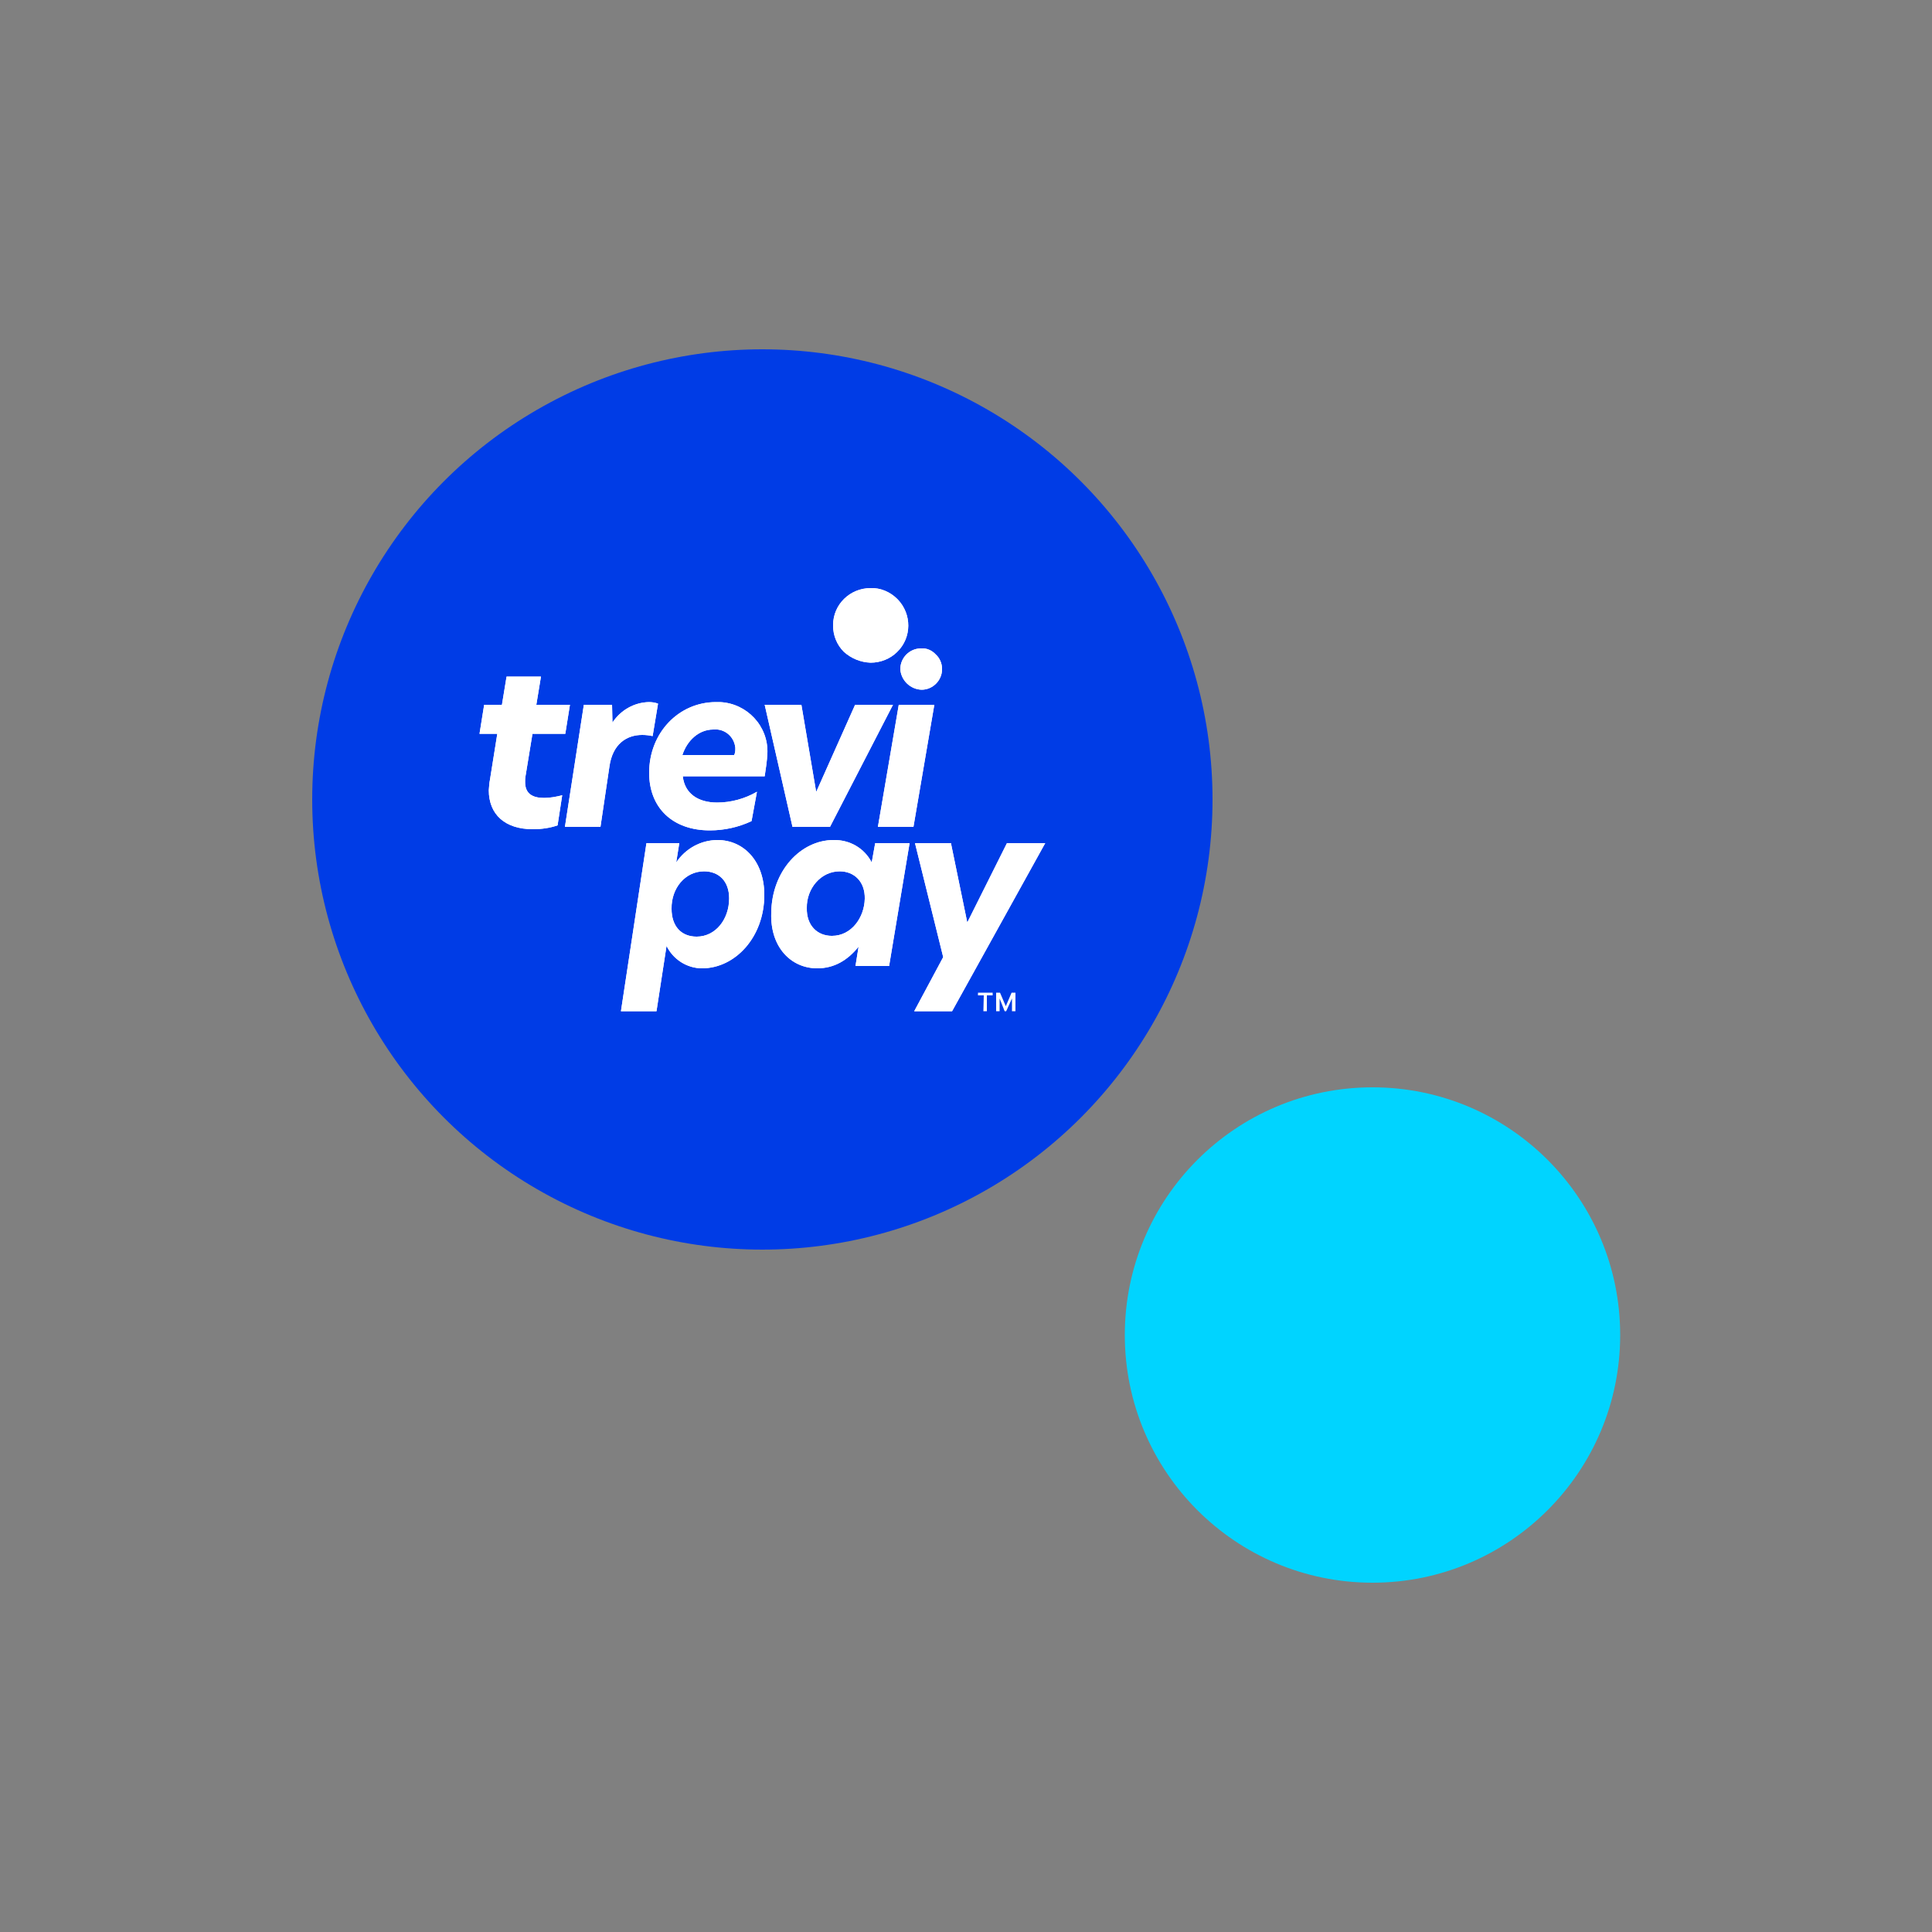
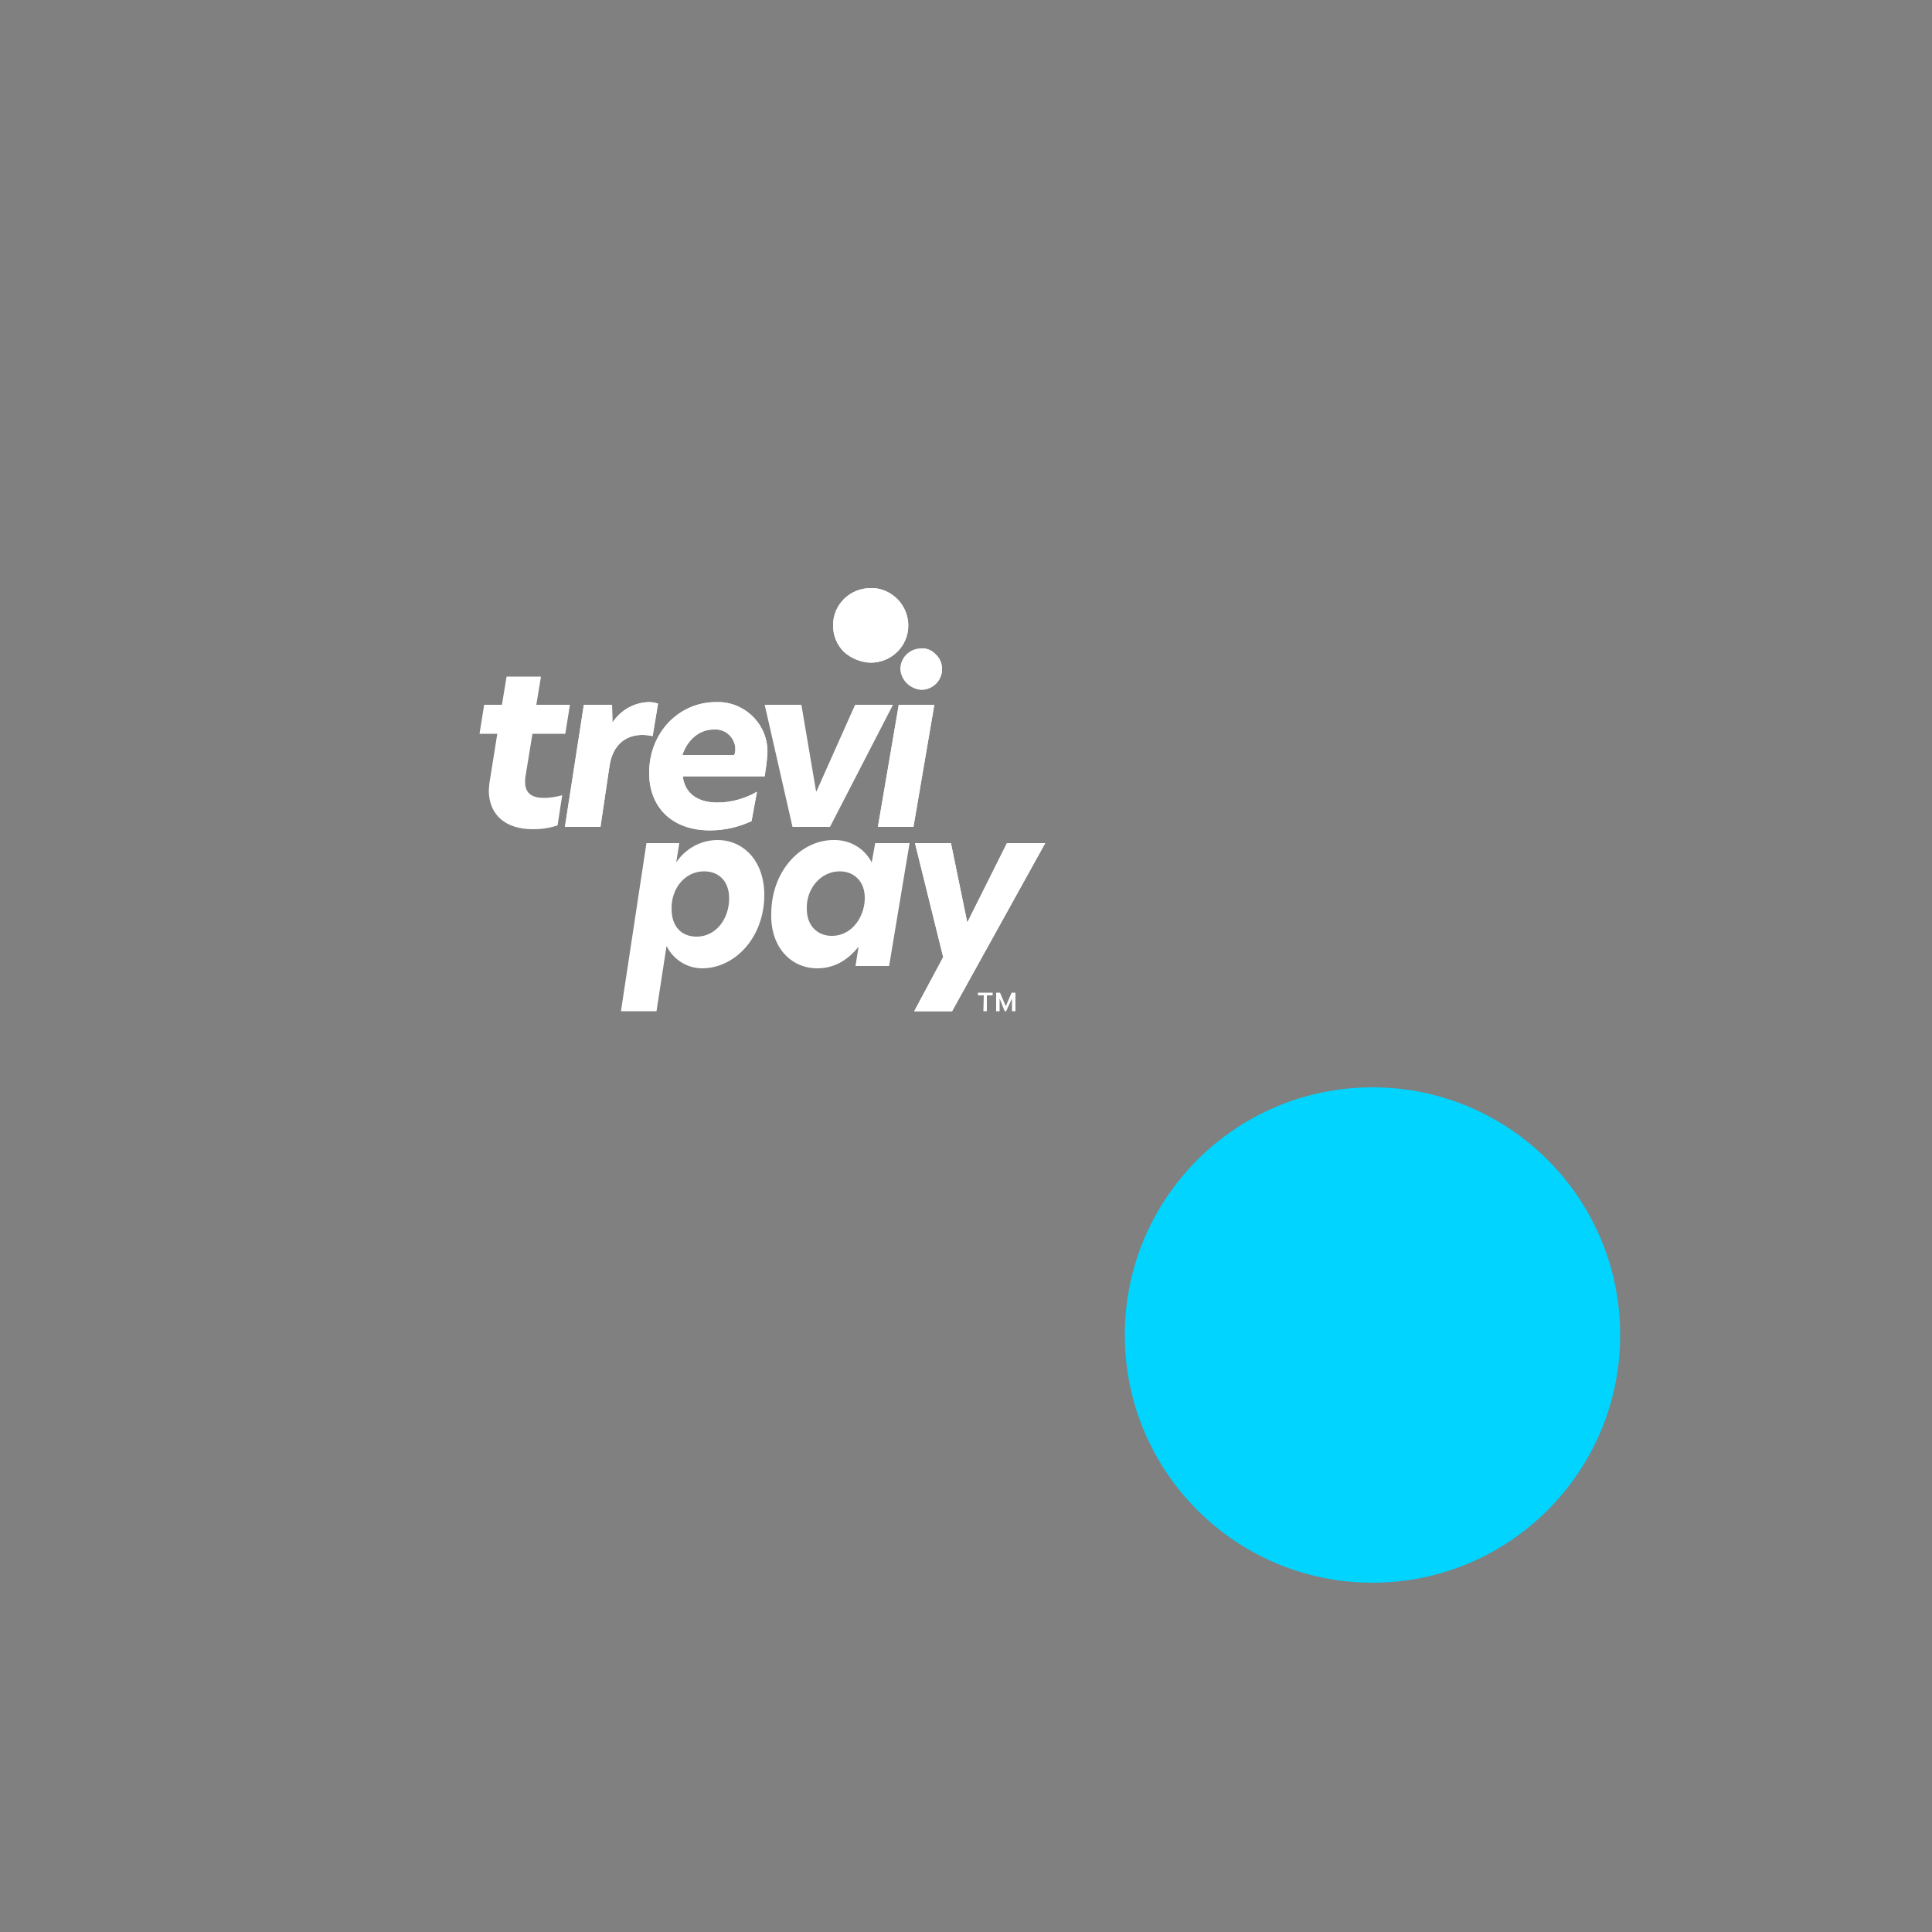
<svg xmlns="http://www.w3.org/2000/svg" version="1.1" id="Layer_1" x="0px" y="0px" viewBox="0 0 500 500" style="enable-background:new 0 0 500 500;" xml:space="preserve">
  <rect x="0" y="0" width="500" height="500" fill="#808080" stroke="none" />
  <style type="text/css">
	.st0{fill:#003CE6;}
	.st1{fill:#00D4FF;}
	.st2{fill:#FFFFFF;}
</style>
  <g>
-     <circle class="st0" cx="197.3" cy="206.9" r="116.5" />
    <circle class="st1" cx="355.2" cy="345.5" r="64.1" />
-     <path class="st2" d="M144.3,213.6l1.2-7.8c-1.5,0.4-3.1,0.7-4.7,0.7c-3,0-4.9-1.1-4.9-4.1c0-0.5,0-1,0.1-1.5l1.8-11h8.5l1.2-7.5   h-8.7l1.2-7.3h-8.9l-1.2,7.3h-4.6l-1.2,7.5h4.6l-1.9,11.9c-0.2,0.9-0.2,1.8-0.3,2.7c0,6.3,4.2,10.1,11.4,10.1   C140.1,214.6,142.3,214.3,144.3,213.6" />
    <path class="st2" d="M190,195.4h-13.4c1.2-3.7,4.2-6.6,8-6.6c2.9-0.3,5.4,1.8,5.7,4.7v0.5C190.3,194.5,190.2,195,190,195.4    M198.6,195c0.3-7.1-5.3-13-12.3-13.3c0,0-0.1,0-0.1,0h-0.9c-9.7,0-17.3,8-17.3,18.3c0,9.1,6.1,14.9,15.7,14.9   c3.7,0,7.4-0.8,10.8-2.4l1.4-7.6c-3.1,1.8-6.7,2.8-10.3,2.8c-4.9,0-8.4-2.3-8.9-6.8h21.2C198.2,198.9,198.5,197,198.6,195" />
-     <path class="st2" d="M238.5,178.5c2.9,0,5.3-2.4,5.3-5.3c0,0,0,0,0-0.1c0-1.4-0.6-2.8-1.6-3.7c-1-1.1-2.4-1.7-3.8-1.6   c-3,0-5.4,2.4-5.4,5.4C233.2,176.1,235.6,178.4,238.5,178.5" />
+     <path class="st2" d="M238.5,178.5c2.9,0,5.3-2.4,5.3-5.3c0,0,0,0,0-0.1c0-1.4-0.6-2.8-1.6-3.7c-1-1.1-2.4-1.7-3.8-1.6   C233.2,176.1,235.6,178.4,238.5,178.5" />
    <polygon class="st2" points="205.1,214 214.8,214 231.1,182.4 221.3,182.4 211.3,204.8 211.2,204.8 207.4,182.4 197.9,182.4  " />
    <path class="st2" d="M151.1,182.4l-4.9,31.6h9.2l2.3-15.5c0.8-6,4.5-8.3,8.5-8.3c0.9,0,1.8,0.1,2.7,0.3l1.4-8.4   c-0.8-0.3-1.6-0.4-2.4-0.4c-3.8,0.1-7.3,2.1-9.4,5.3l0,0l-0.1-4.6h-7.3L151.1,182.4L151.1,182.4z" />
    <path class="st2" d="M225.3,171.5c2.6,0,5.1-1,6.9-2.8c3.8-3.7,3.8-9.8,0.1-13.6c0,0,0,0-0.1-0.1c-1.8-1.8-4.3-2.9-6.9-2.8   c-5.3,0-9.7,4.2-9.7,9.6c0,0,0,0,0,0.1l0,0c0,2.6,1,5,2.8,6.8C220.3,170.4,222.7,171.4,225.3,171.5" />
    <polygon class="st2" points="227.2,214 236.4,214 241.8,182.4 232.6,182.4  " />
    <path class="st2" d="M217.3,225.5c3.8,0,6.6,2.7,6.5,7.1c-0.1,4.8-3.4,9.6-8.5,9.6c-3.8,0-6.6-2.7-6.5-7.2   C208.7,230,212.4,225.5,217.3,225.5 M235.4,218.2h-8.9l-0.9,5c-1.9-3.7-5.7-5.9-9.9-5.8c-8.4,0-16,7.9-16.1,18.9   c-0.3,8.8,5.1,14.3,11.9,14.3c4.3,0,7.8-2,10.7-5.6l-0.8,5h8.7L235.4,218.2L235.4,218.2z" />
    <polygon class="st2" points="270.5,218.2 260.6,218.2 250.4,238.6 250.3,238.6 246.1,218.2 236.8,218.2 244.1,247.7 236.6,261.7    246.4,261.7  " />
-     <path class="st2" d="M182.2,225.5c3.8,0,6.5,2.5,6.5,7c0,5.4-3.5,9.9-8.4,9.9c-4.1,0-6.5-2.8-6.5-7.2   C173.7,229.9,177.3,225.5,182.2,225.5 M167.3,218.2l-6.6,43.5h9.2l2.6-16.9c1.7,3.5,5.3,5.8,9.2,5.8c8.5,0,16.1-8,16.1-19   c0-8.8-5.4-14.2-12.1-14.2c-4.3,0-8.3,2.2-10.7,5.8l0.8-5L167.3,218.2L167.3,218.2z" />
    <path class="st2" d="M144.3,213.6l1.2-7.8c-1.5,0.4-3.1,0.7-4.7,0.7c-3,0-4.9-1.1-4.9-4.1c0-0.5,0-1,0.1-1.5l1.8-11h8.5l1.2-7.5   h-8.7l1.2-7.3h-8.9l-1.2,7.3h-4.6l-1.2,7.5h4.6l-1.9,11.9c-0.2,0.9-0.2,1.8-0.3,2.7c0,6.3,4.2,10.1,11.4,10.1   C140.1,214.6,142.3,214.3,144.3,213.6" />
    <path class="st2" d="M190,195.4h-13.4c1.2-3.7,4.2-6.6,8-6.6c2.9-0.3,5.4,1.8,5.7,4.7v0.5C190.3,194.5,190.2,195,190,195.4    M198.6,195c0.3-7.1-5.3-13-12.3-13.3c0,0-0.1,0-0.1,0h-0.9c-9.7,0-17.3,8-17.3,18.3c0,9.1,6.1,14.9,15.7,14.9   c3.7,0,7.4-0.8,10.8-2.4l1.4-7.6c-3.1,1.8-6.7,2.8-10.3,2.8c-4.9,0-8.4-2.3-8.9-6.8h21.2C198.2,198.9,198.5,197,198.6,195" />
    <path class="st2" d="M238.5,178.5c2.9,0,5.3-2.4,5.3-5.3c0,0,0,0,0-0.1c0-1.4-0.6-2.8-1.6-3.7c-1-1.1-2.4-1.7-3.8-1.6   c-3,0-5.4,2.4-5.4,5.4C233.2,176.1,235.6,178.4,238.5,178.5" />
-     <polygon class="st2" points="205.1,214 214.8,214 231.1,182.4 221.3,182.4 211.3,204.8 211.2,204.8 207.4,182.4 197.9,182.4  " />
    <path class="st2" d="M151.1,182.4l-4.9,31.6h9.2l2.3-15.5c0.8-6,4.5-8.3,8.5-8.3c0.9,0,1.8,0.1,2.7,0.3l1.4-8.4   c-0.8-0.3-1.6-0.4-2.4-0.4c-3.8,0.1-7.3,2.1-9.4,5.3l0,0l-0.1-4.6h-7.3L151.1,182.4L151.1,182.4z" />
    <path class="st2" d="M225.3,171.5c2.6,0,5.1-1,6.9-2.8c3.8-3.7,3.8-9.8,0.1-13.6c0,0,0,0-0.1-0.1c-1.8-1.8-4.3-2.9-6.9-2.8   c-5.3,0-9.7,4.2-9.7,9.6c0,0,0,0,0,0.1l0,0c0,2.6,1,5,2.8,6.8C220.3,170.4,222.7,171.4,225.3,171.5" />
    <polygon class="st2" points="227.2,214 236.4,214 241.8,182.4 232.6,182.4  " />
-     <path class="st2" d="M217.3,225.5c3.8,0,6.6,2.7,6.5,7.1c-0.1,4.8-3.4,9.6-8.5,9.6c-3.8,0-6.6-2.7-6.5-7.2   C208.7,230,212.4,225.5,217.3,225.5 M235.4,218.2h-8.9l-0.9,5c-1.9-3.7-5.7-5.9-9.9-5.8c-8.4,0-16,7.9-16.1,18.9   c-0.3,8.8,5.1,14.3,11.9,14.3c4.3,0,7.8-2,10.7-5.6l-0.8,5h8.7L235.4,218.2L235.4,218.2z" />
    <polygon class="st2" points="270.5,218.2 260.6,218.2 250.4,238.6 250.3,238.6 246.1,218.2 236.8,218.2 244.1,247.7 236.6,261.7    246.4,261.7  " />
    <path class="st2" d="M182.2,225.5c3.8,0,6.5,2.5,6.5,7c0,5.4-3.5,9.9-8.4,9.9c-4.1,0-6.5-2.8-6.5-7.2   C173.7,229.9,177.3,225.5,182.2,225.5 M167.3,218.2l-6.6,43.5h9.2l2.6-16.9c1.7,3.5,5.3,5.8,9.2,5.8c8.5,0,16.1-8,16.1-19   c0-8.8-5.4-14.2-12.1-14.2c-4.3,0-8.3,2.2-10.7,5.8l0.8-5L167.3,218.2L167.3,218.2z" />
    <path class="st2" d="M254.6,257.6h-1.5v-0.7h3.8v0.7h-1.5v4.1h-0.9L254.6,257.6z M258.7,258.4v3.3h-0.9v-4.8h1l1.5,3.5l1.5-3.5h1   v4.8h-0.9v-3.3l-1.5,3.3h-0.4L258.7,258.4L258.7,258.4z" />
  </g>
</svg>